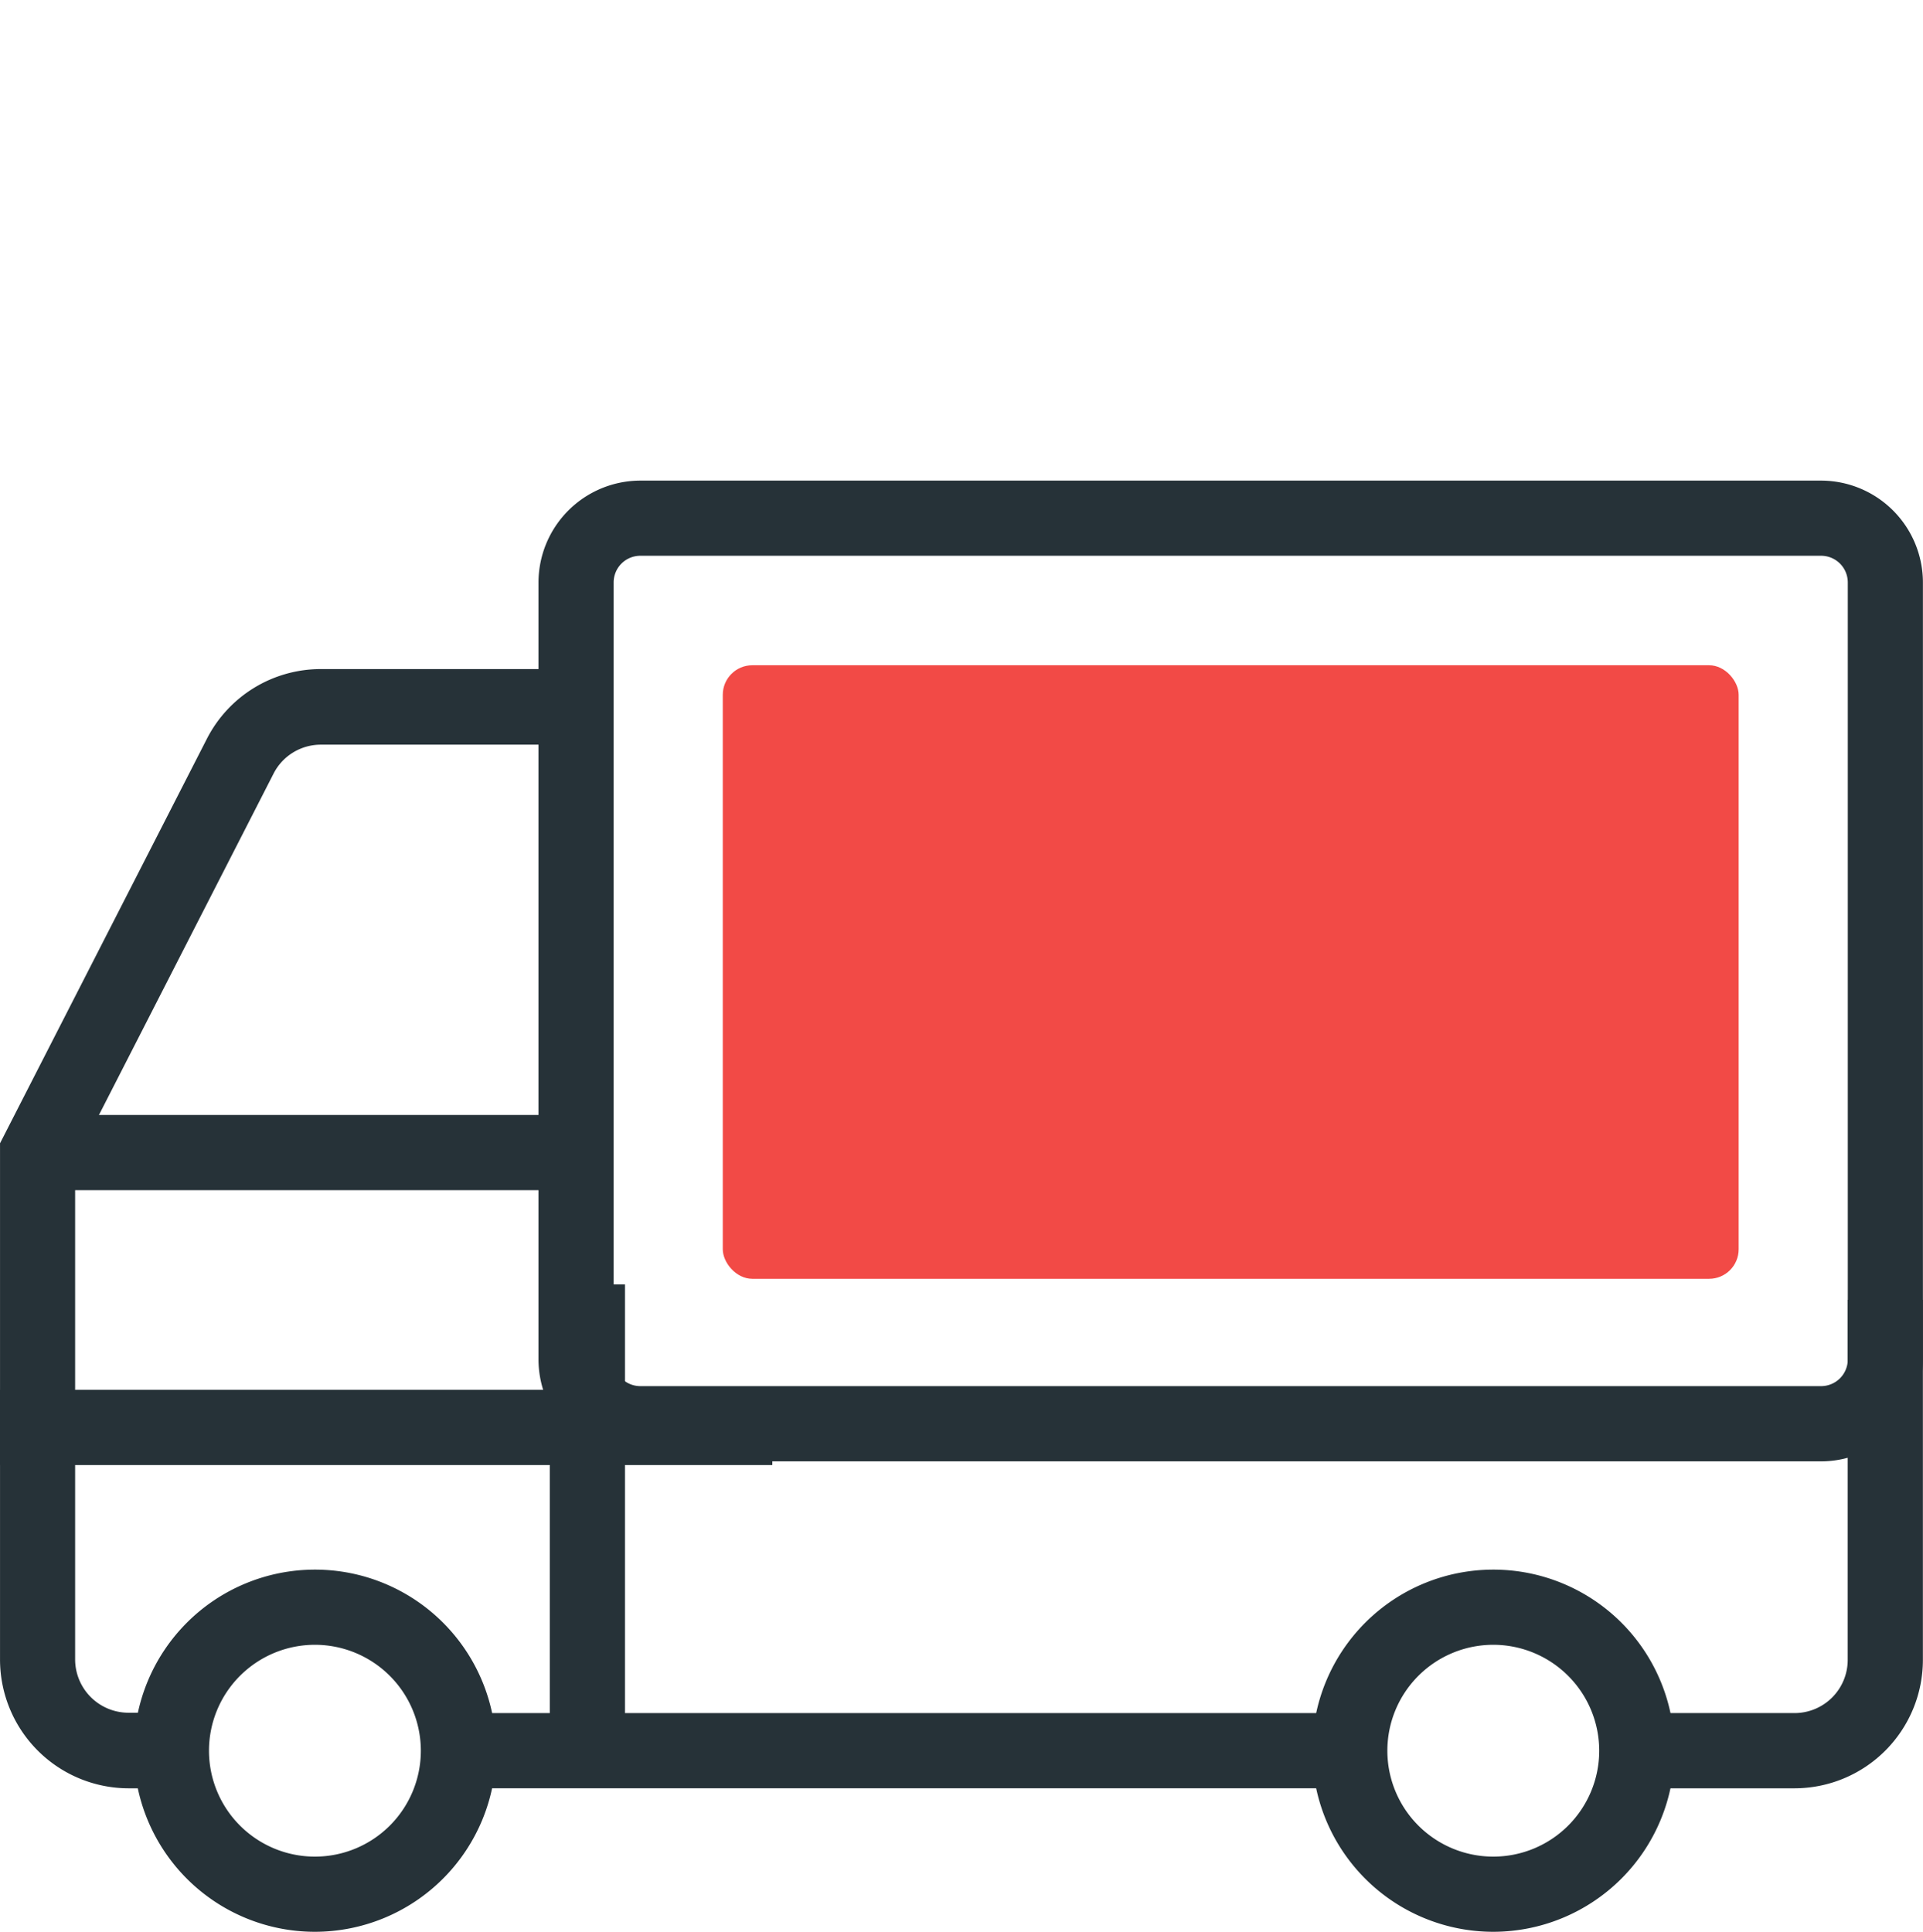
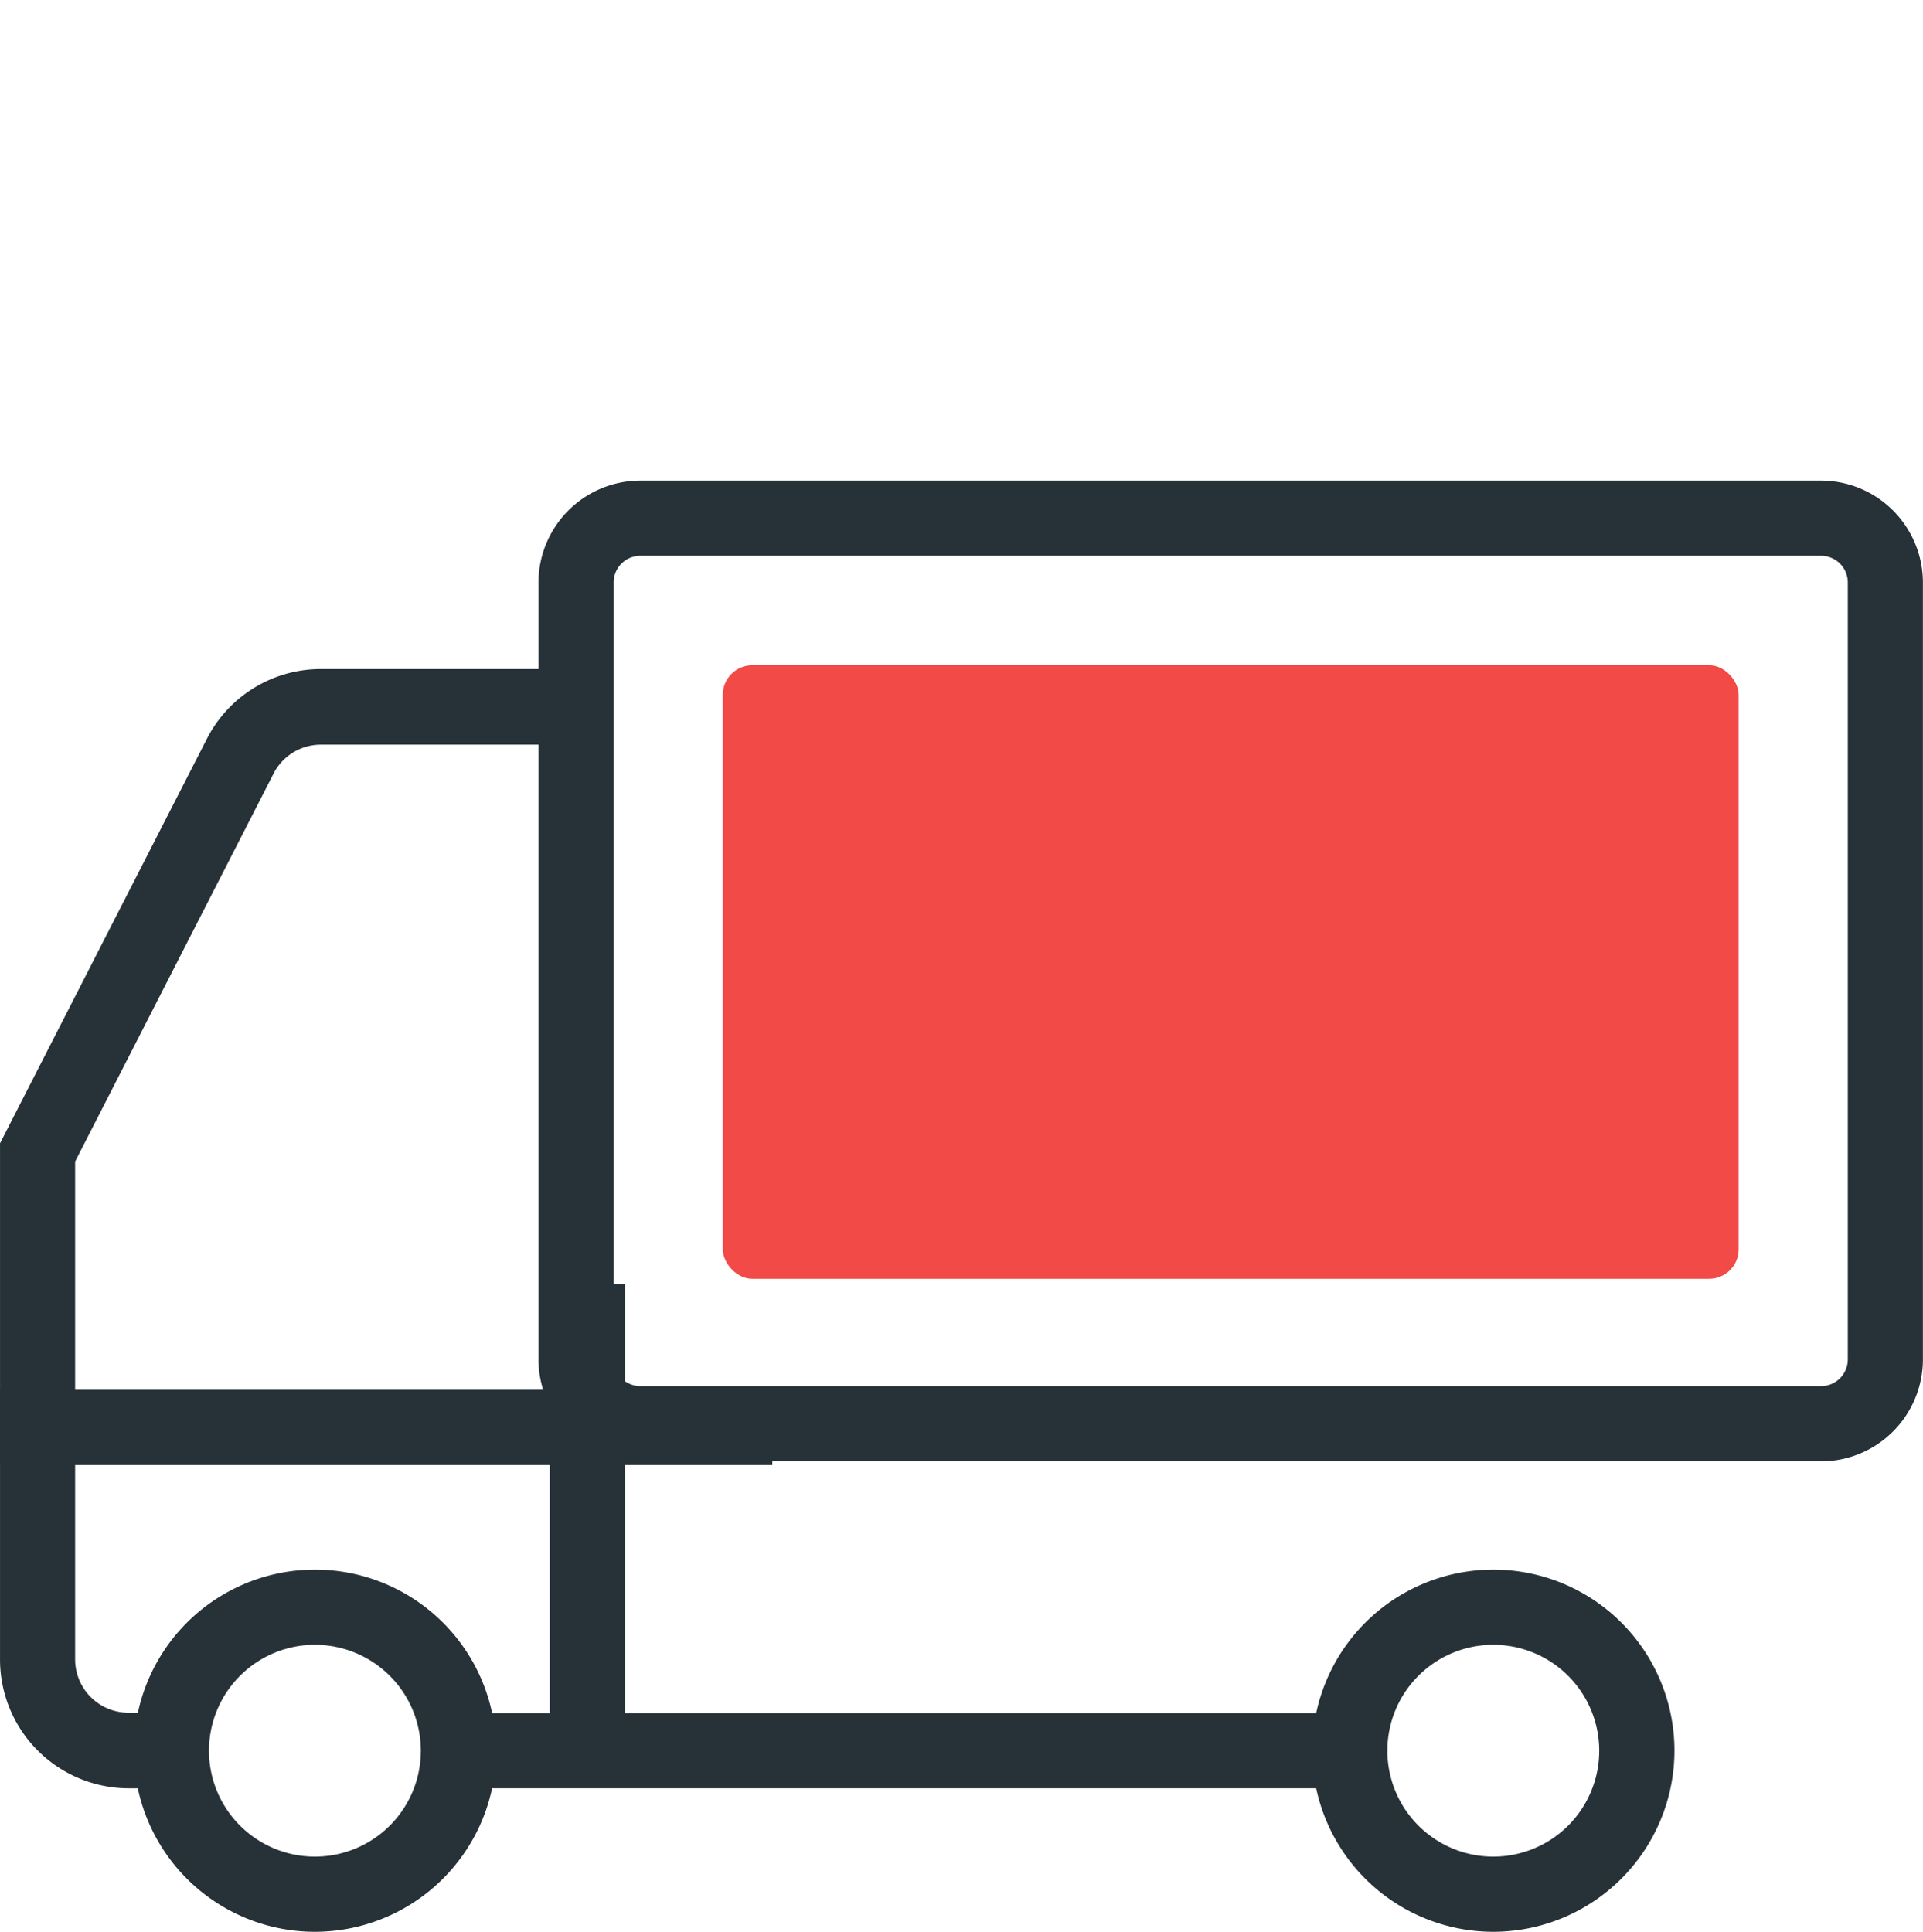
<svg xmlns="http://www.w3.org/2000/svg" width="72" height="72.339" viewBox="0 0 72 72.339">
  <defs>
    <style>.a{fill:none;}.b{fill:#f24a46;}.c{fill:#263238;}</style>
  </defs>
  <g transform="translate(-163 -24)">
    <rect class="a" width="72" height="72" transform="translate(163 24)" />
    <g transform="translate(156.213 27.611)">
      <g transform="translate(6.788 14.388)">
        <g transform="translate(27.061 6.912)">
          <rect class="b" width="38.036" height="22.975" rx="1.106" />
        </g>
        <g transform="translate(20.161)">
          <path class="c" d="M68.087,51.111H23.879a3.821,3.821,0,0,1-3.814-3.817V18.2a3.819,3.819,0,0,1,3.814-3.814H68.087A3.819,3.819,0,0,1,71.9,18.2V47.294A3.82,3.82,0,0,1,68.087,51.111ZM23.879,17.2a1,1,0,0,0-1,1V47.294a1,1,0,0,0,1,1H68.087a1,1,0,0,0,1-1V18.2a1,1,0,0,0-1-1Z" transform="translate(-20.065 -14.388)" />
        </g>
        <g transform="translate(61.508 30.673)">
-           <path class="c" d="M52.189,52.16H46.5V49.343h5.685a1.992,1.992,0,0,0,1.991-1.989V33.867h2.815V47.354A4.812,4.812,0,0,1,52.189,52.16Z" transform="translate(-46.504 -33.867)" />
-         </g>
+           </g>
        <g transform="translate(16.303 46.149)">
          <rect class="c" width="35.363" height="2.816" />
        </g>
        <g transform="translate(0 7.053)">
          <path class="c" d="M13.439,60.811H11.594a4.823,4.823,0,0,1-4.806-4.83V36.657l7.74-15.136A4.789,4.789,0,0,1,18.8,18.9H28.959v2.831H18.8a1.985,1.985,0,0,0-1.772,1.086L9.6,37.341v18.64a2,2,0,0,0,1.991,2h1.845Z" transform="translate(-6.788 -18.898)" />
        </g>
        <g transform="translate(20.584 30.097)">
          <rect class="c" width="2.816" height="17.461" />
        </g>
        <g transform="translate(1.407 23.752)">
-           <rect class="c" width="20.764" height="2.816" />
-         </g>
+           </g>
        <g transform="translate(5.009 40.777)">
          <path class="c" d="M16.772,53.89a6.781,6.781,0,1,1,6.783-6.783A6.789,6.789,0,0,1,16.772,53.89Zm0-10.747a3.966,3.966,0,1,0,3.966,3.964A3.969,3.969,0,0,0,16.772,43.143Z" transform="translate(-9.991 -40.328)" />
        </g>
        <g transform="translate(49.129 40.777)">
          <path class="c" d="M45.369,53.89a6.781,6.781,0,1,1,6.783-6.783A6.79,6.79,0,0,1,45.369,53.89Zm0-10.747a3.966,3.966,0,1,0,3.966,3.964A3.969,3.969,0,0,0,45.369,43.143Z" transform="translate(-38.588 -40.328)" />
        </g>
      </g>
      <rect class="c" width="28.916" height="2.816" transform="translate(6.788 48.433)" />
    </g>
  </g>
</svg>